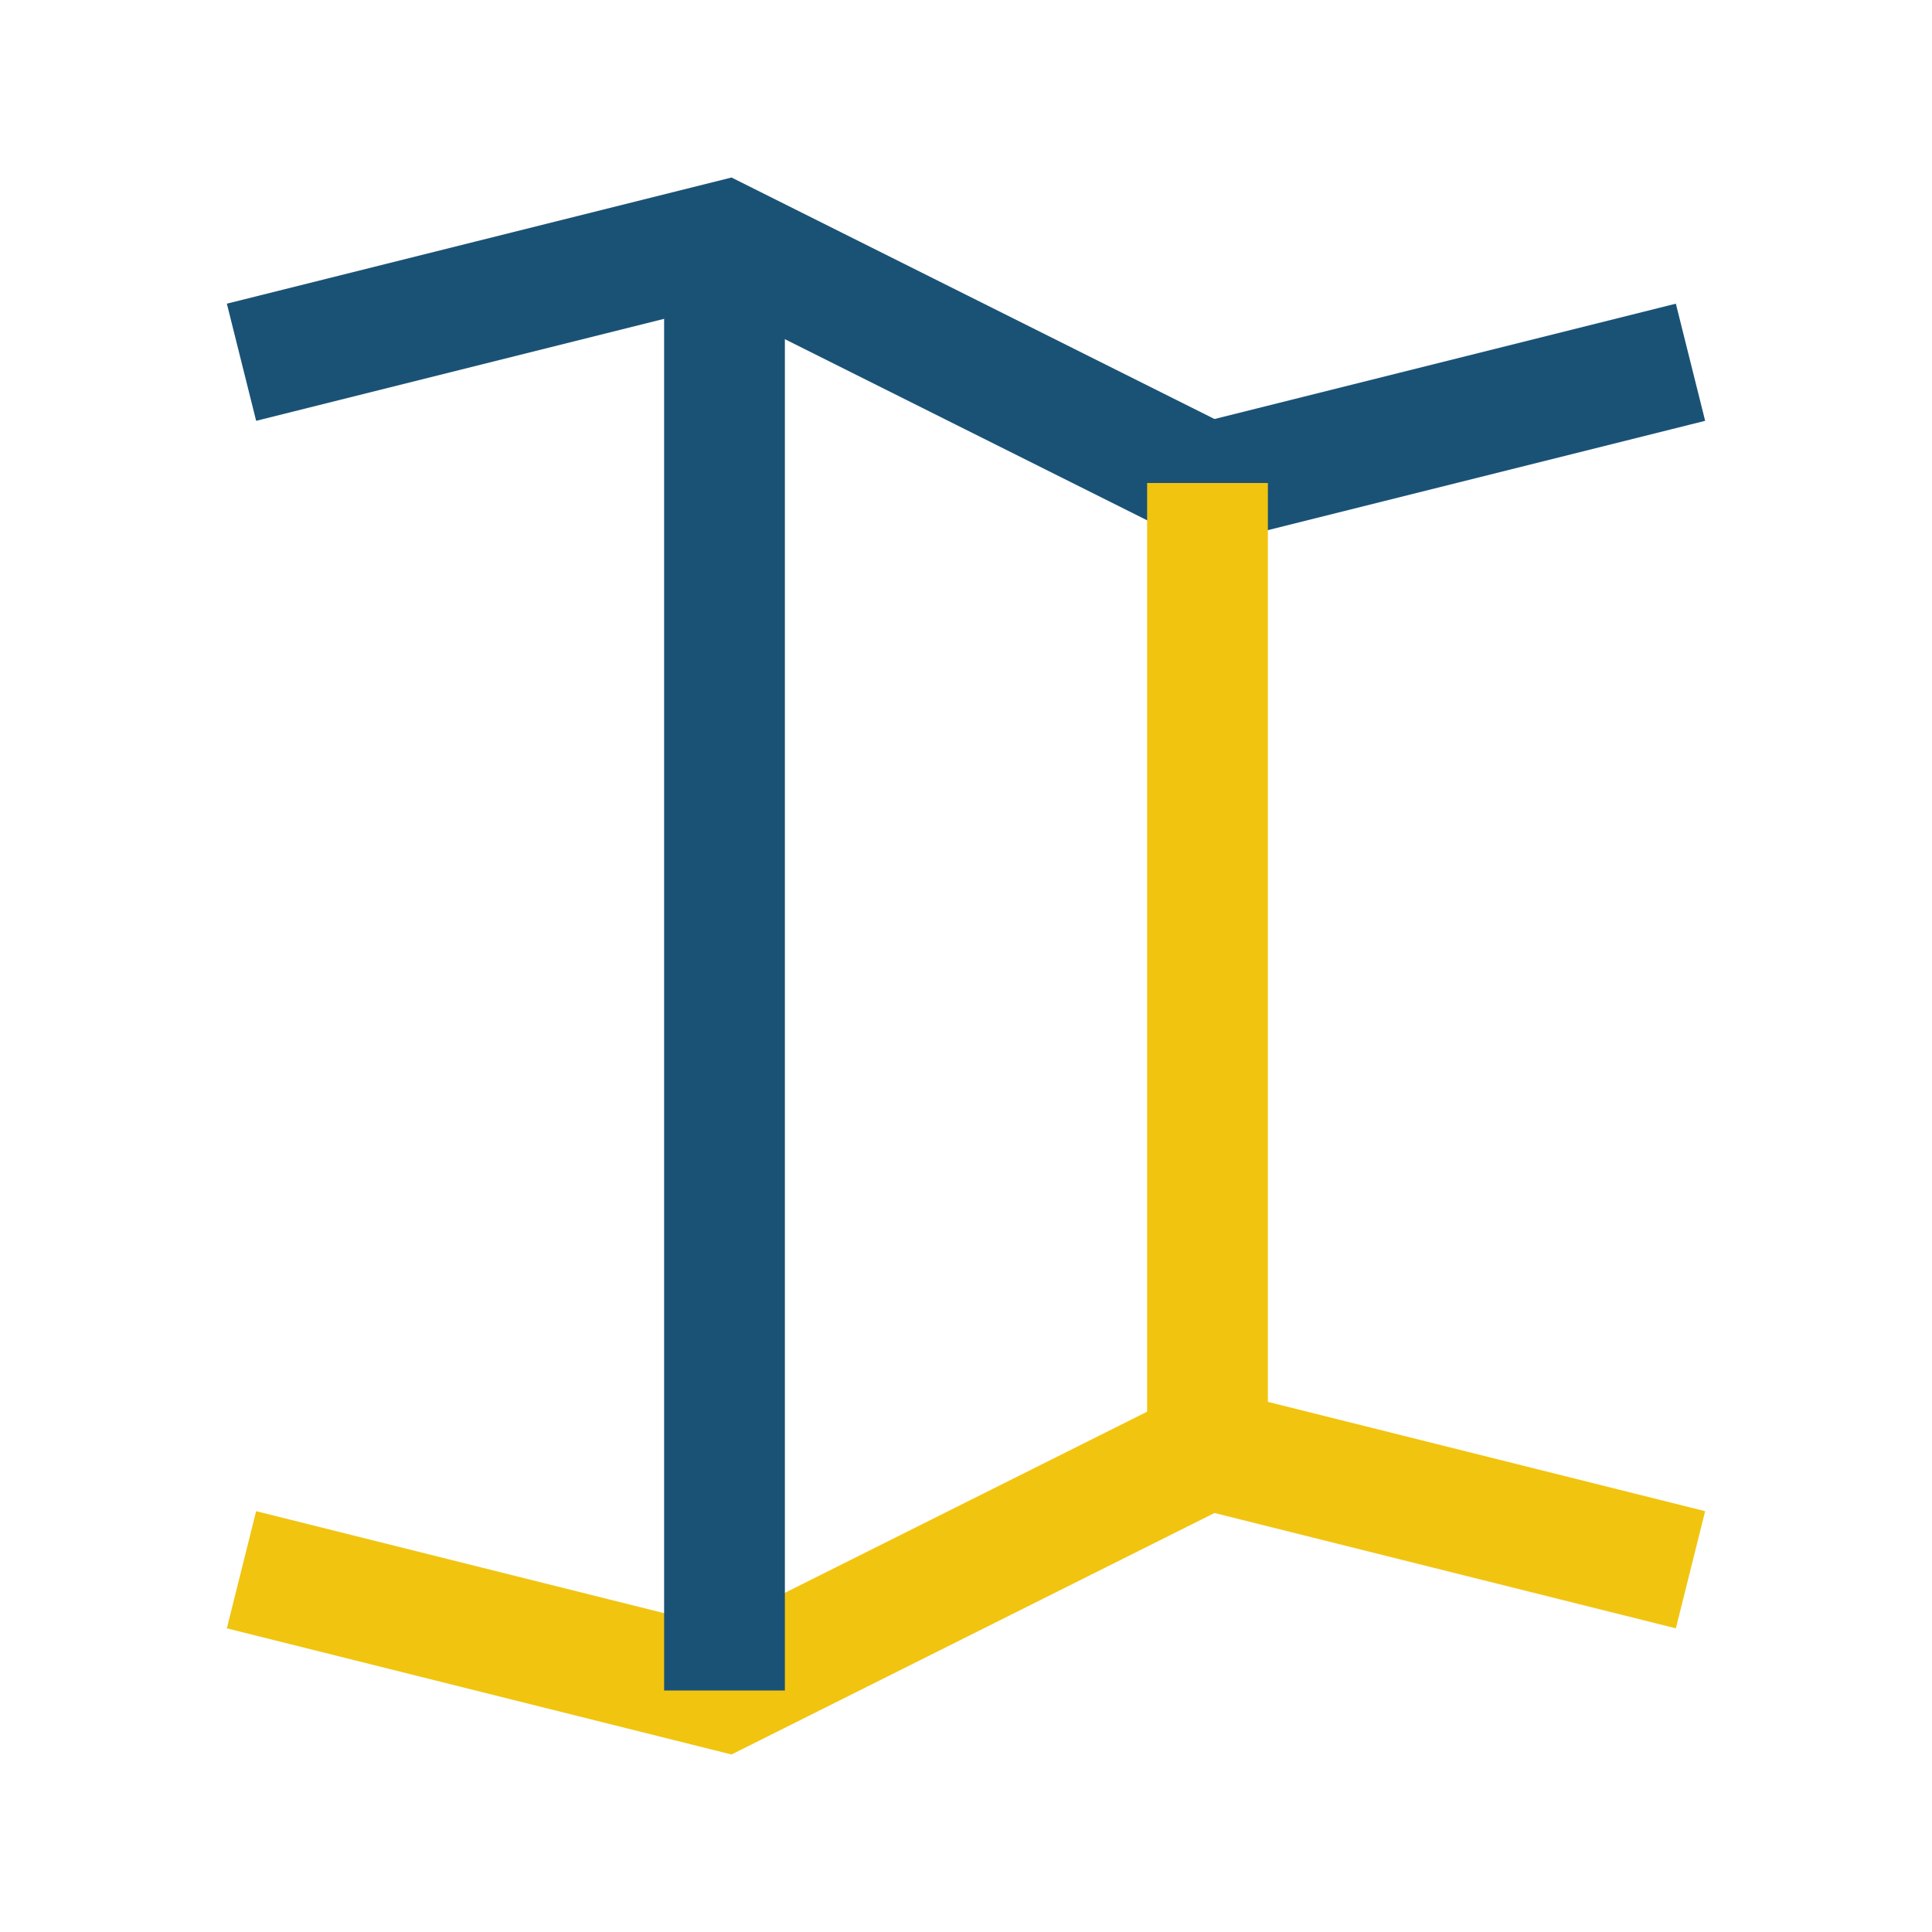
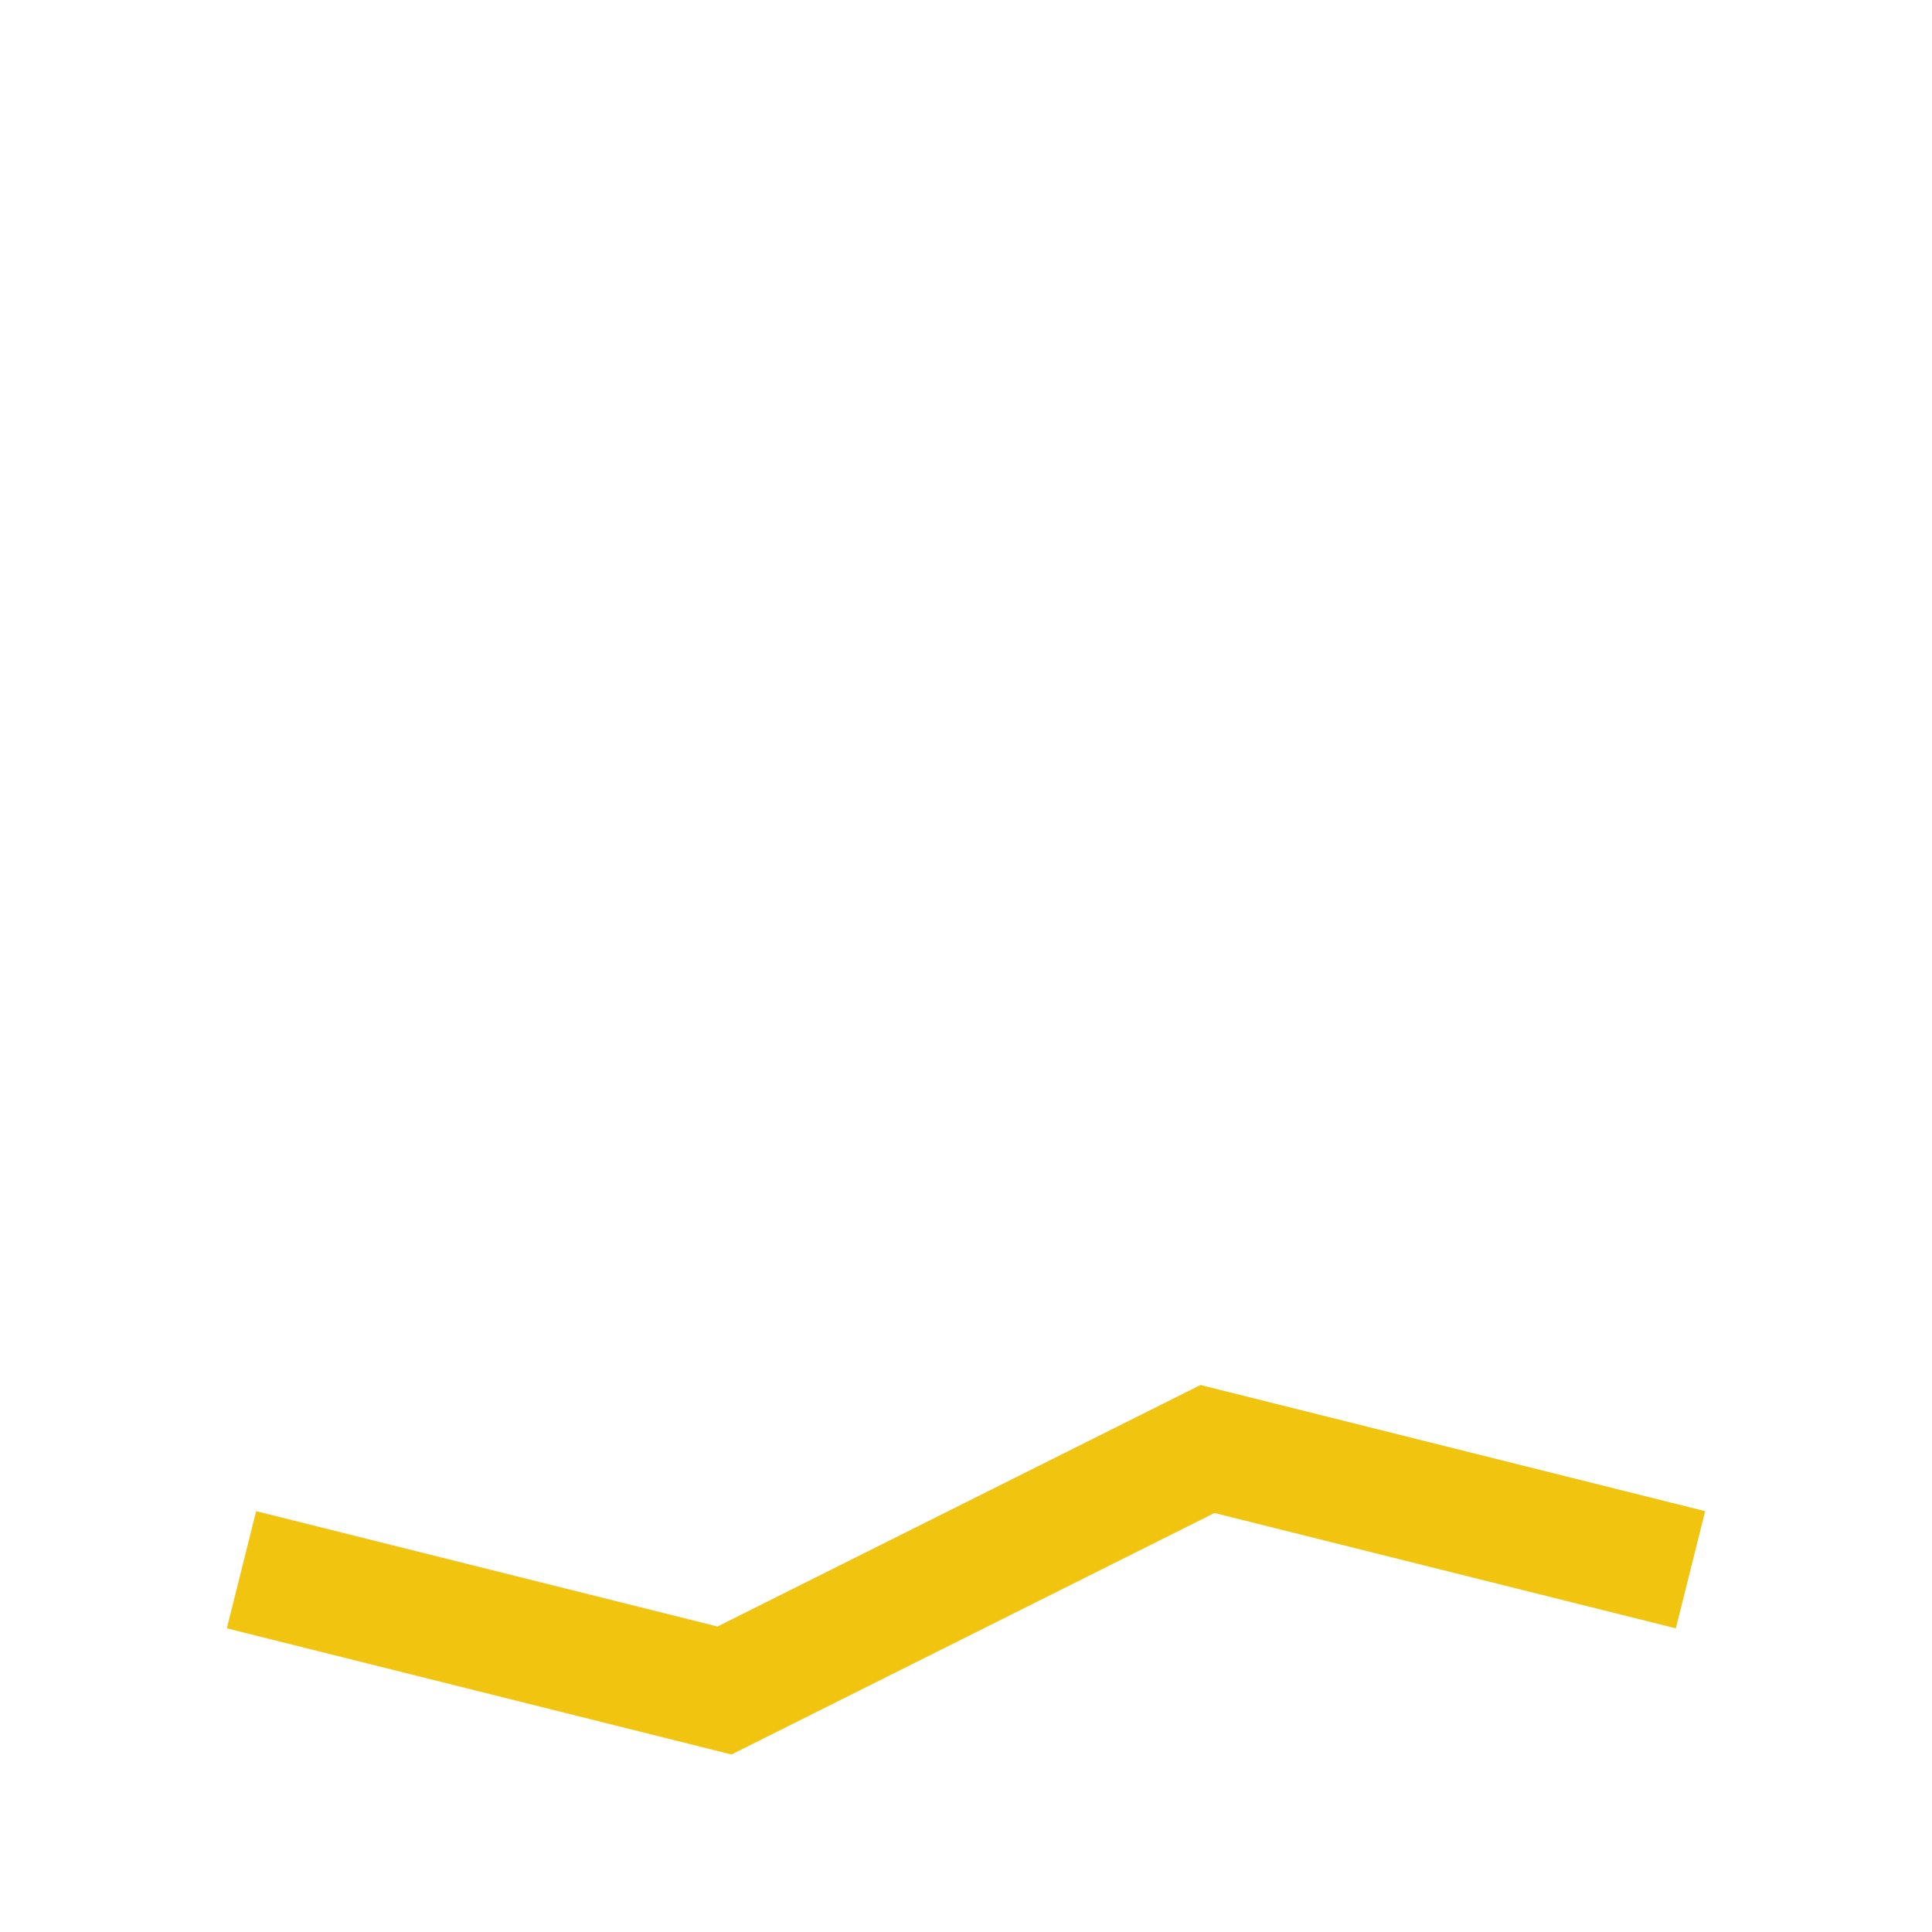
<svg xmlns="http://www.w3.org/2000/svg" width="32" height="32" viewBox="0 0 32 32">
-   <polyline points="4,6 12,4 20,8 28,6" fill="none" stroke="#1A5276" stroke-width="2" />
  <polyline points="4,26 12,28 20,24 28,26" fill="none" stroke="#F1C40F" stroke-width="2" />
-   <line x1="12" y1="4" x2="12" y2="28" stroke="#1A5276" stroke-width="2" />
-   <line x1="20" y1="8" x2="20" y2="24" stroke="#F1C40F" stroke-width="2" />
</svg>